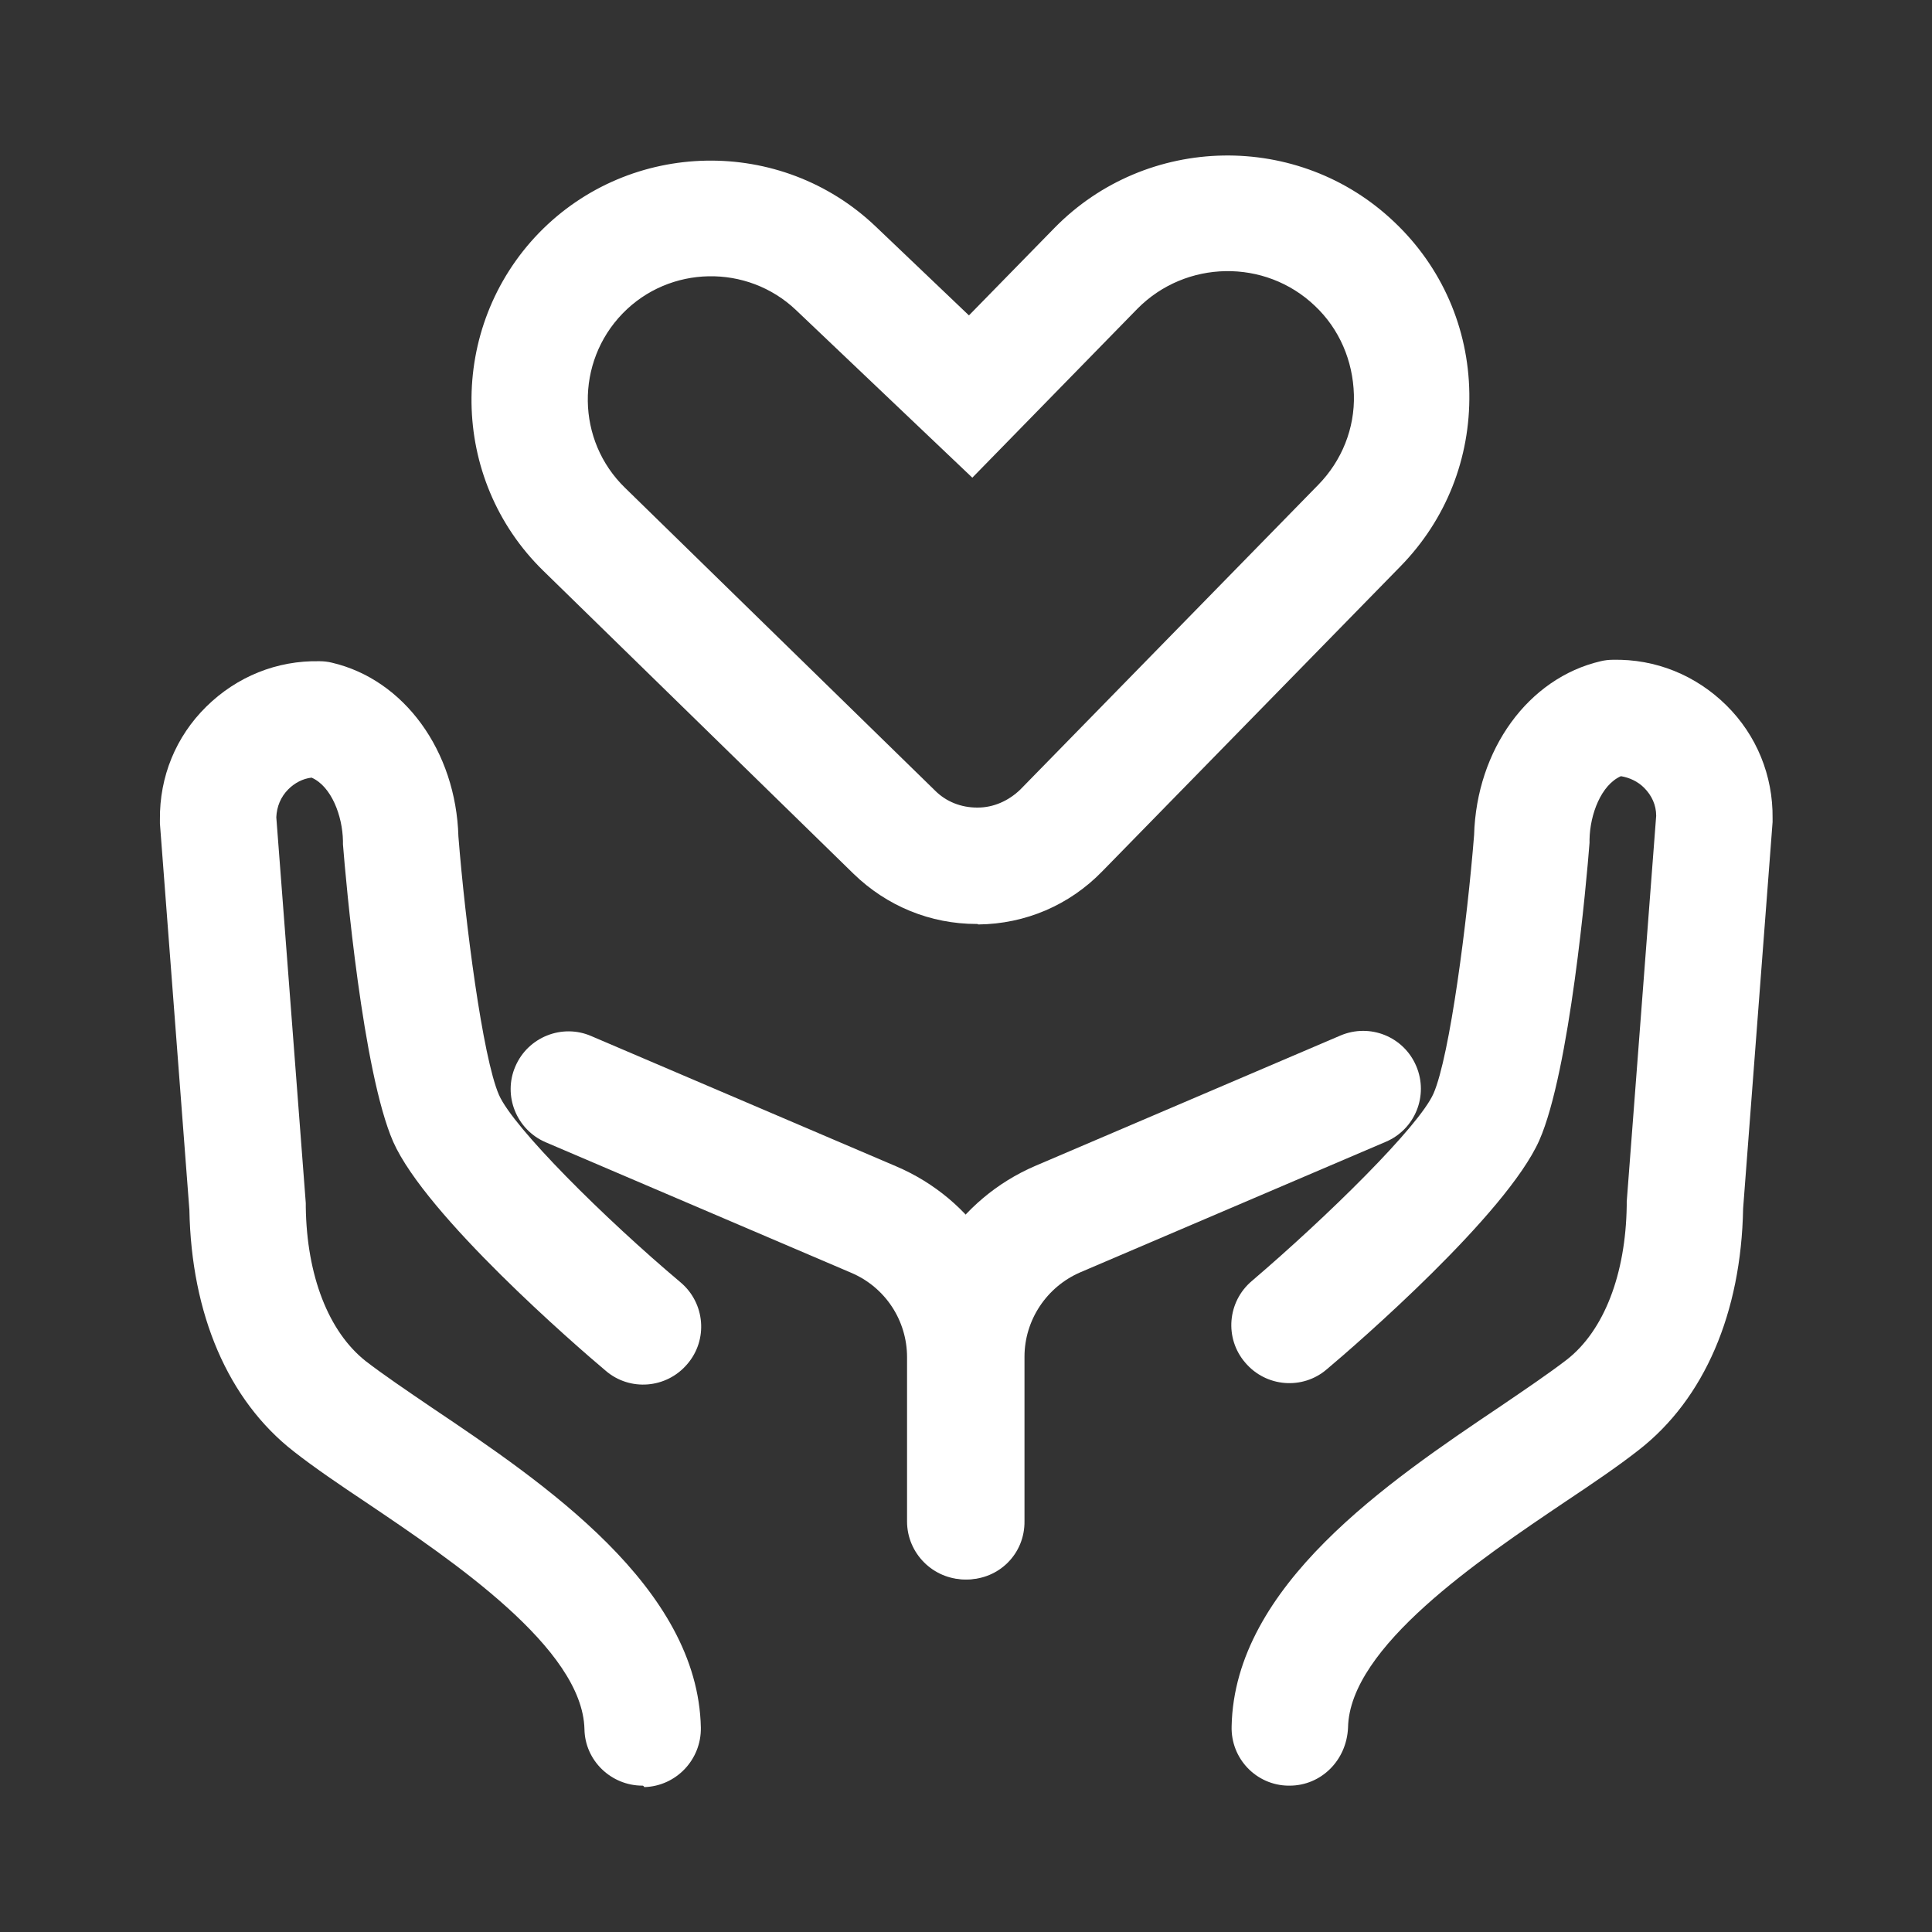
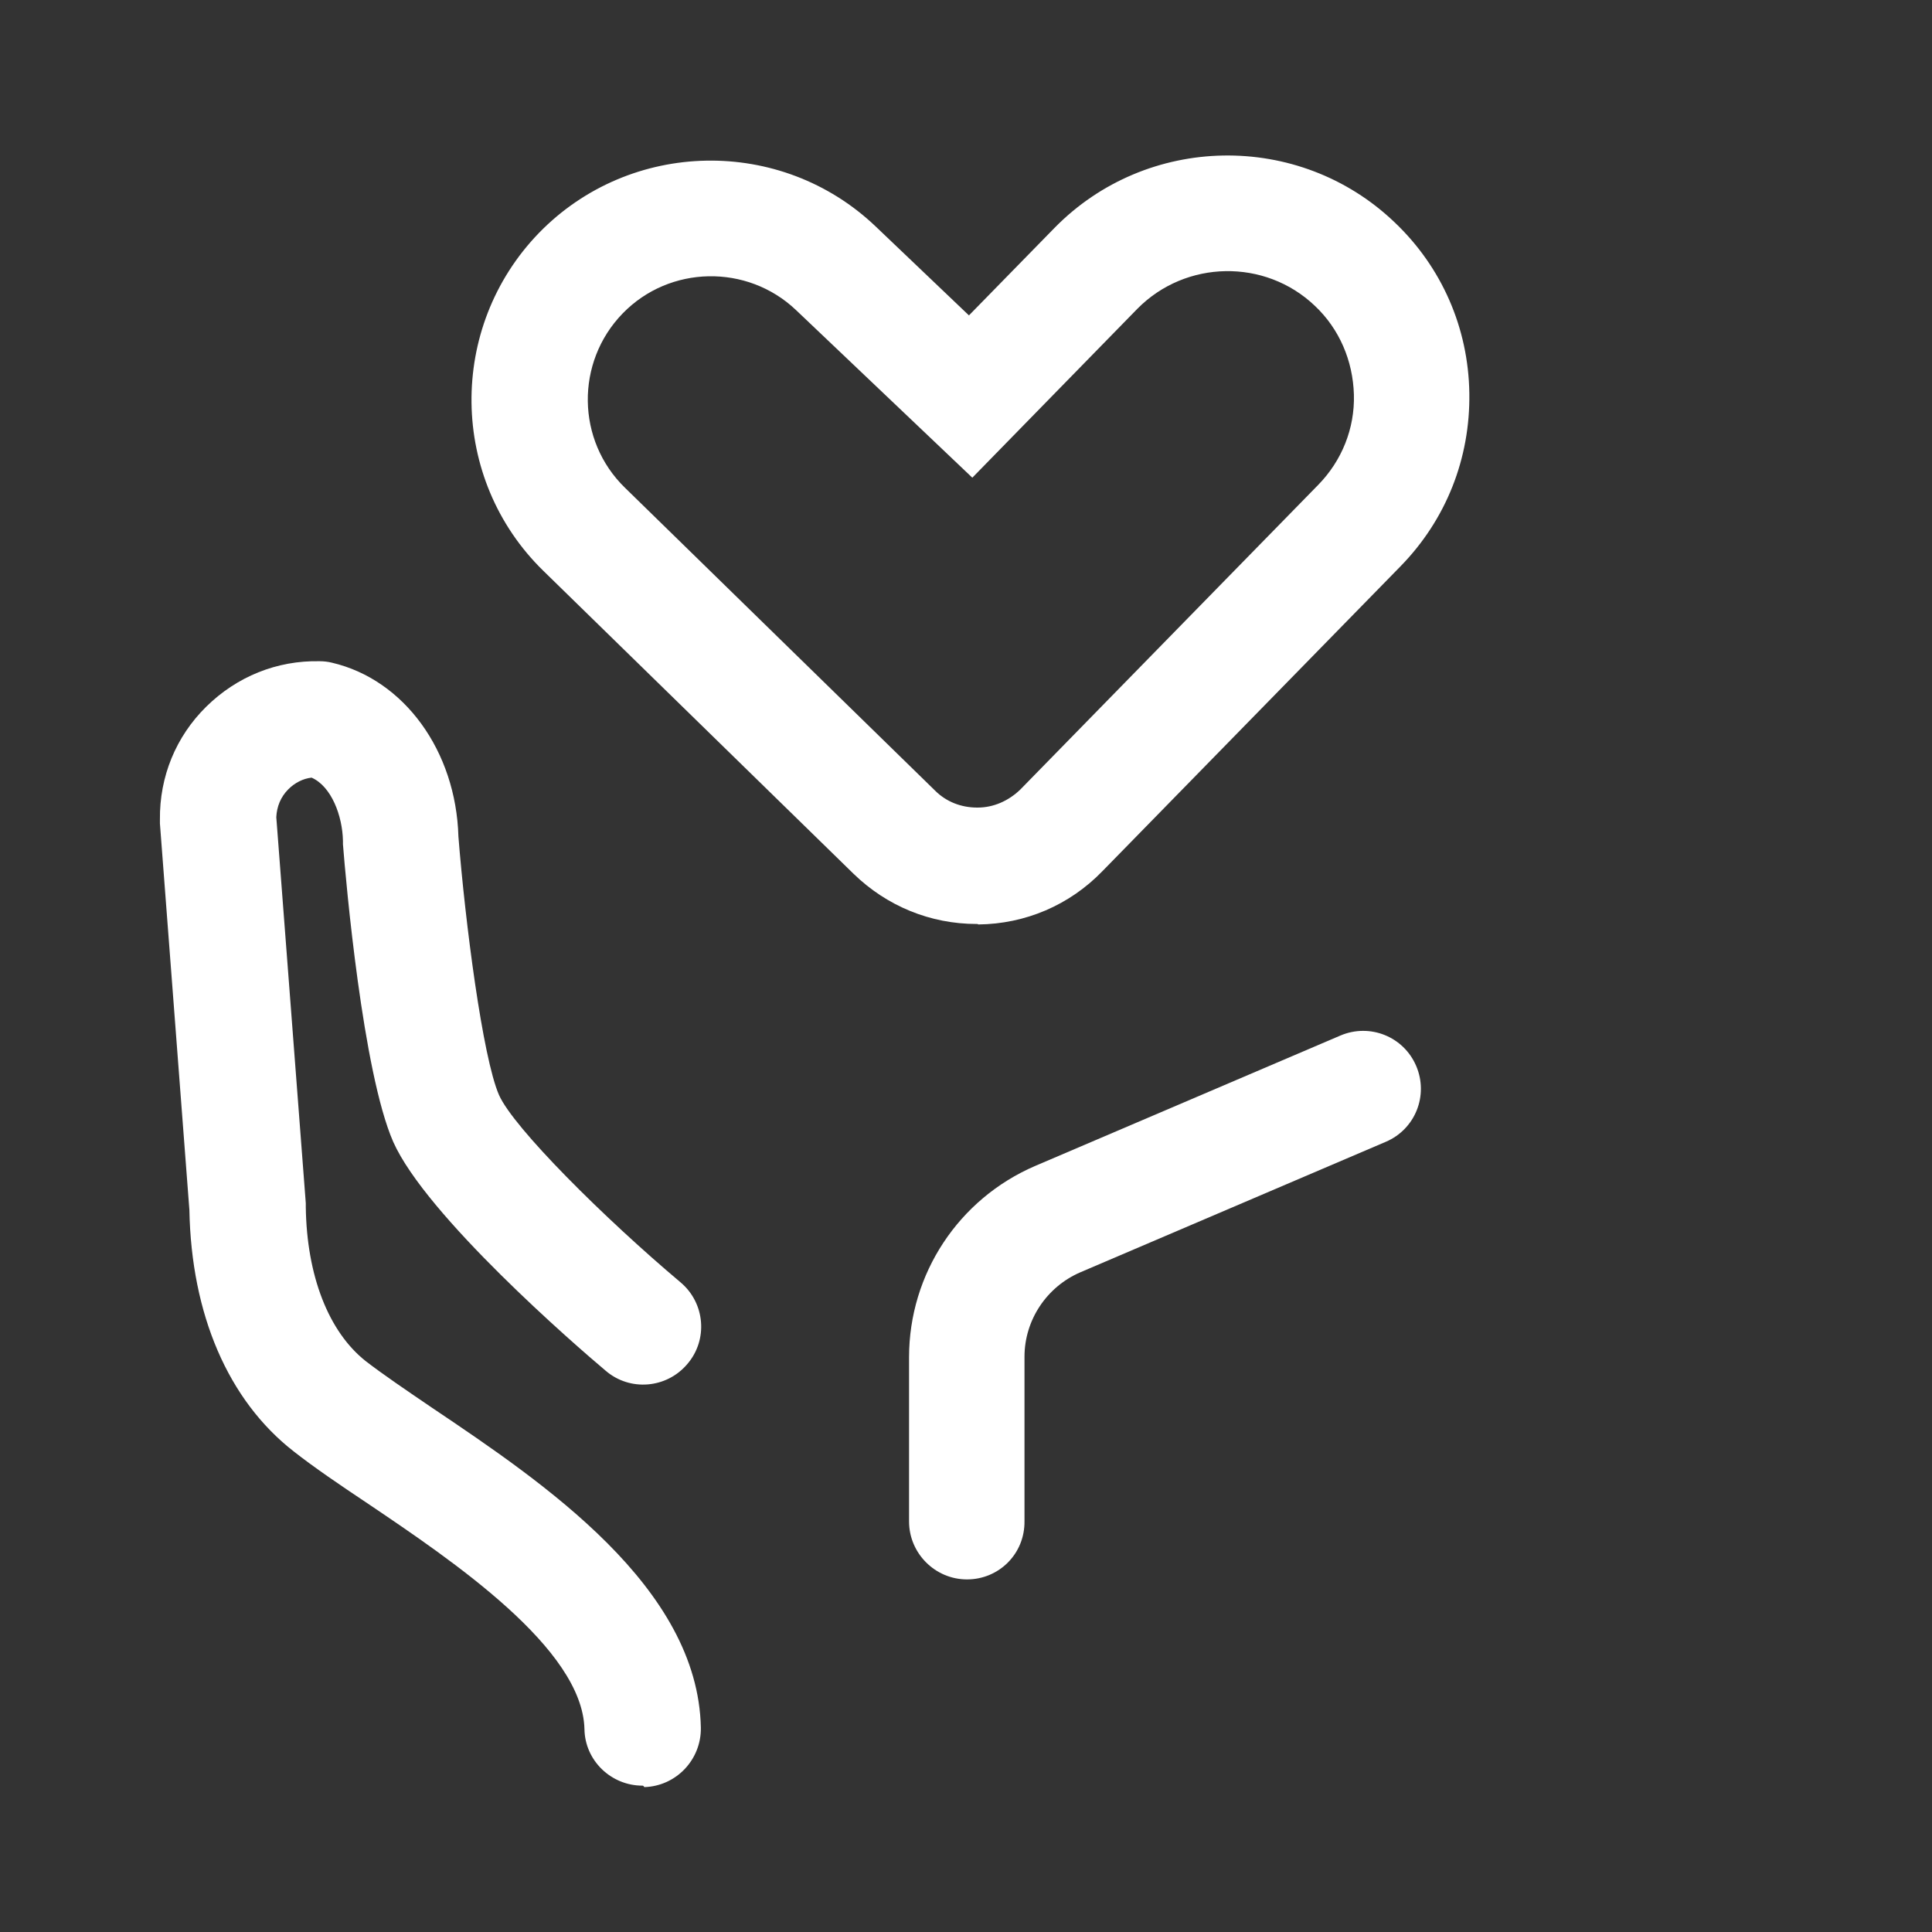
<svg xmlns="http://www.w3.org/2000/svg" width="80" height="80" viewBox="0 0 80 80" fill="none">
  <rect x="0" y="0" width="80" height="80" fill="#333333" stroke="none" />
  <path d="M26.602 73.94C25.302 73.94 24.221 72.9 24.201 71.6C24.122 68.26 18.762 64.64 15.201 62.24C14.062 61.48 13.002 60.76 12.162 60.1C9.442 57.98 7.922 54.42 7.842 50.1L6.622 34.1V33.94C6.602 32.16 7.282 30.5 8.542 29.26C9.802 28.02 11.461 27.34 13.242 27.38C13.402 27.38 13.582 27.4 13.742 27.44C16.741 28.14 18.881 31.1 18.982 34.64C19.262 38.18 19.982 43.78 20.662 45.34C21.262 46.7 25.021 50.44 28.181 53.1C29.201 53.96 29.322 55.48 28.462 56.48C27.602 57.5 26.081 57.62 25.081 56.76C23.841 55.72 17.642 50.34 16.282 47.28C15.021 44.4 14.322 36.5 14.201 34.96V34.82C14.181 33.78 13.722 32.56 12.902 32.2C12.541 32.24 12.201 32.42 11.941 32.68C11.621 33 11.461 33.4 11.441 33.84L12.662 49.82V49.98C12.701 52.82 13.601 55.14 15.142 56.36C15.841 56.9 16.841 57.58 17.901 58.3C22.541 61.42 28.901 65.72 29.021 71.54C29.041 72.86 28.002 73.96 26.681 74C26.642 73.94 26.622 73.94 26.602 73.94Z" fill="white" />
-   <path d="M39.959 65.4C38.639 65.4 37.559 64.32 37.559 63V56.2C37.559 54.68 36.659 53.3 35.239 52.7L22.599 47.3C21.379 46.78 20.819 45.36 21.339 44.16C21.859 42.94 23.279 42.38 24.479 42.9L37.119 48.3C40.299 49.66 42.339 52.76 42.339 56.22V63.02C42.359 64.34 41.279 65.4 39.959 65.4ZM53.399 73.94H53.339C52.019 73.92 50.959 72.82 50.999 71.48C51.119 65.66 57.479 61.36 62.119 58.24C63.179 57.52 64.179 56.84 64.879 56.3C66.419 55.1 67.319 52.76 67.359 49.92V49.76L68.579 33.78C68.579 33.34 68.399 32.94 68.079 32.62C67.819 32.36 67.479 32.2 67.119 32.14C66.299 32.5 65.839 33.72 65.819 34.76V34.9C65.699 36.46 64.999 44.36 63.739 47.22C62.379 50.28 56.179 55.66 54.939 56.7C53.939 57.56 52.419 57.44 51.559 56.42C50.699 55.42 50.819 53.9 51.839 53.04C54.979 50.36 58.759 46.64 59.359 45.28C60.039 43.72 60.759 38.1 61.039 34.58C61.139 31.04 63.279 28.08 66.279 27.38C66.439 27.34 66.619 27.32 66.779 27.32C68.559 27.28 70.219 27.96 71.479 29.2C72.739 30.44 73.419 32.12 73.399 33.88V34.04L72.179 50.04C72.099 54.36 70.579 57.92 67.859 60.04C67.019 60.7 65.959 61.42 64.819 62.18C61.259 64.58 55.879 68.2 55.819 71.54C55.759 72.9 54.699 73.94 53.399 73.94Z" fill="white" />
  <path d="M40.042 65.4C38.722 65.4 37.642 64.32 37.642 63V56.2C37.642 52.74 39.702 49.64 42.862 48.28L55.502 42.88C56.722 42.36 58.122 42.92 58.642 44.14C59.162 45.36 58.602 46.76 57.382 47.28L44.742 52.68C43.342 53.28 42.422 54.66 42.422 56.18V62.98C42.442 64.34 41.362 65.4 40.042 65.4ZM40.442 38.26C38.522 38.26 36.722 37.52 35.342 36.18L22.502 23.64C18.602 19.84 18.522 13.56 22.322 9.64C26.102 5.76 32.342 5.64 36.262 9.38L40.122 13.06L43.662 9.44C47.482 5.54 53.782 5.42 57.742 9.2C59.702 11.06 60.802 13.58 60.842 16.28C60.882 18.98 59.882 21.52 57.982 23.46L45.642 36.08C44.282 37.48 42.462 38.26 40.502 38.28C40.502 38.26 40.482 38.26 40.442 38.26ZM25.782 12.98C23.822 15 23.862 18.24 25.882 20.2L38.722 32.74C39.182 33.2 39.802 33.44 40.462 33.44H40.482C41.142 33.44 41.762 33.16 42.242 32.7L54.582 20.08C55.562 19.08 56.102 17.74 56.062 16.34C56.022 14.94 55.462 13.62 54.442 12.66C52.382 10.7 49.102 10.76 47.102 12.78L40.262 19.78L32.962 12.84C30.942 10.92 27.722 10.98 25.782 12.98Z" fill="white" />
</svg>